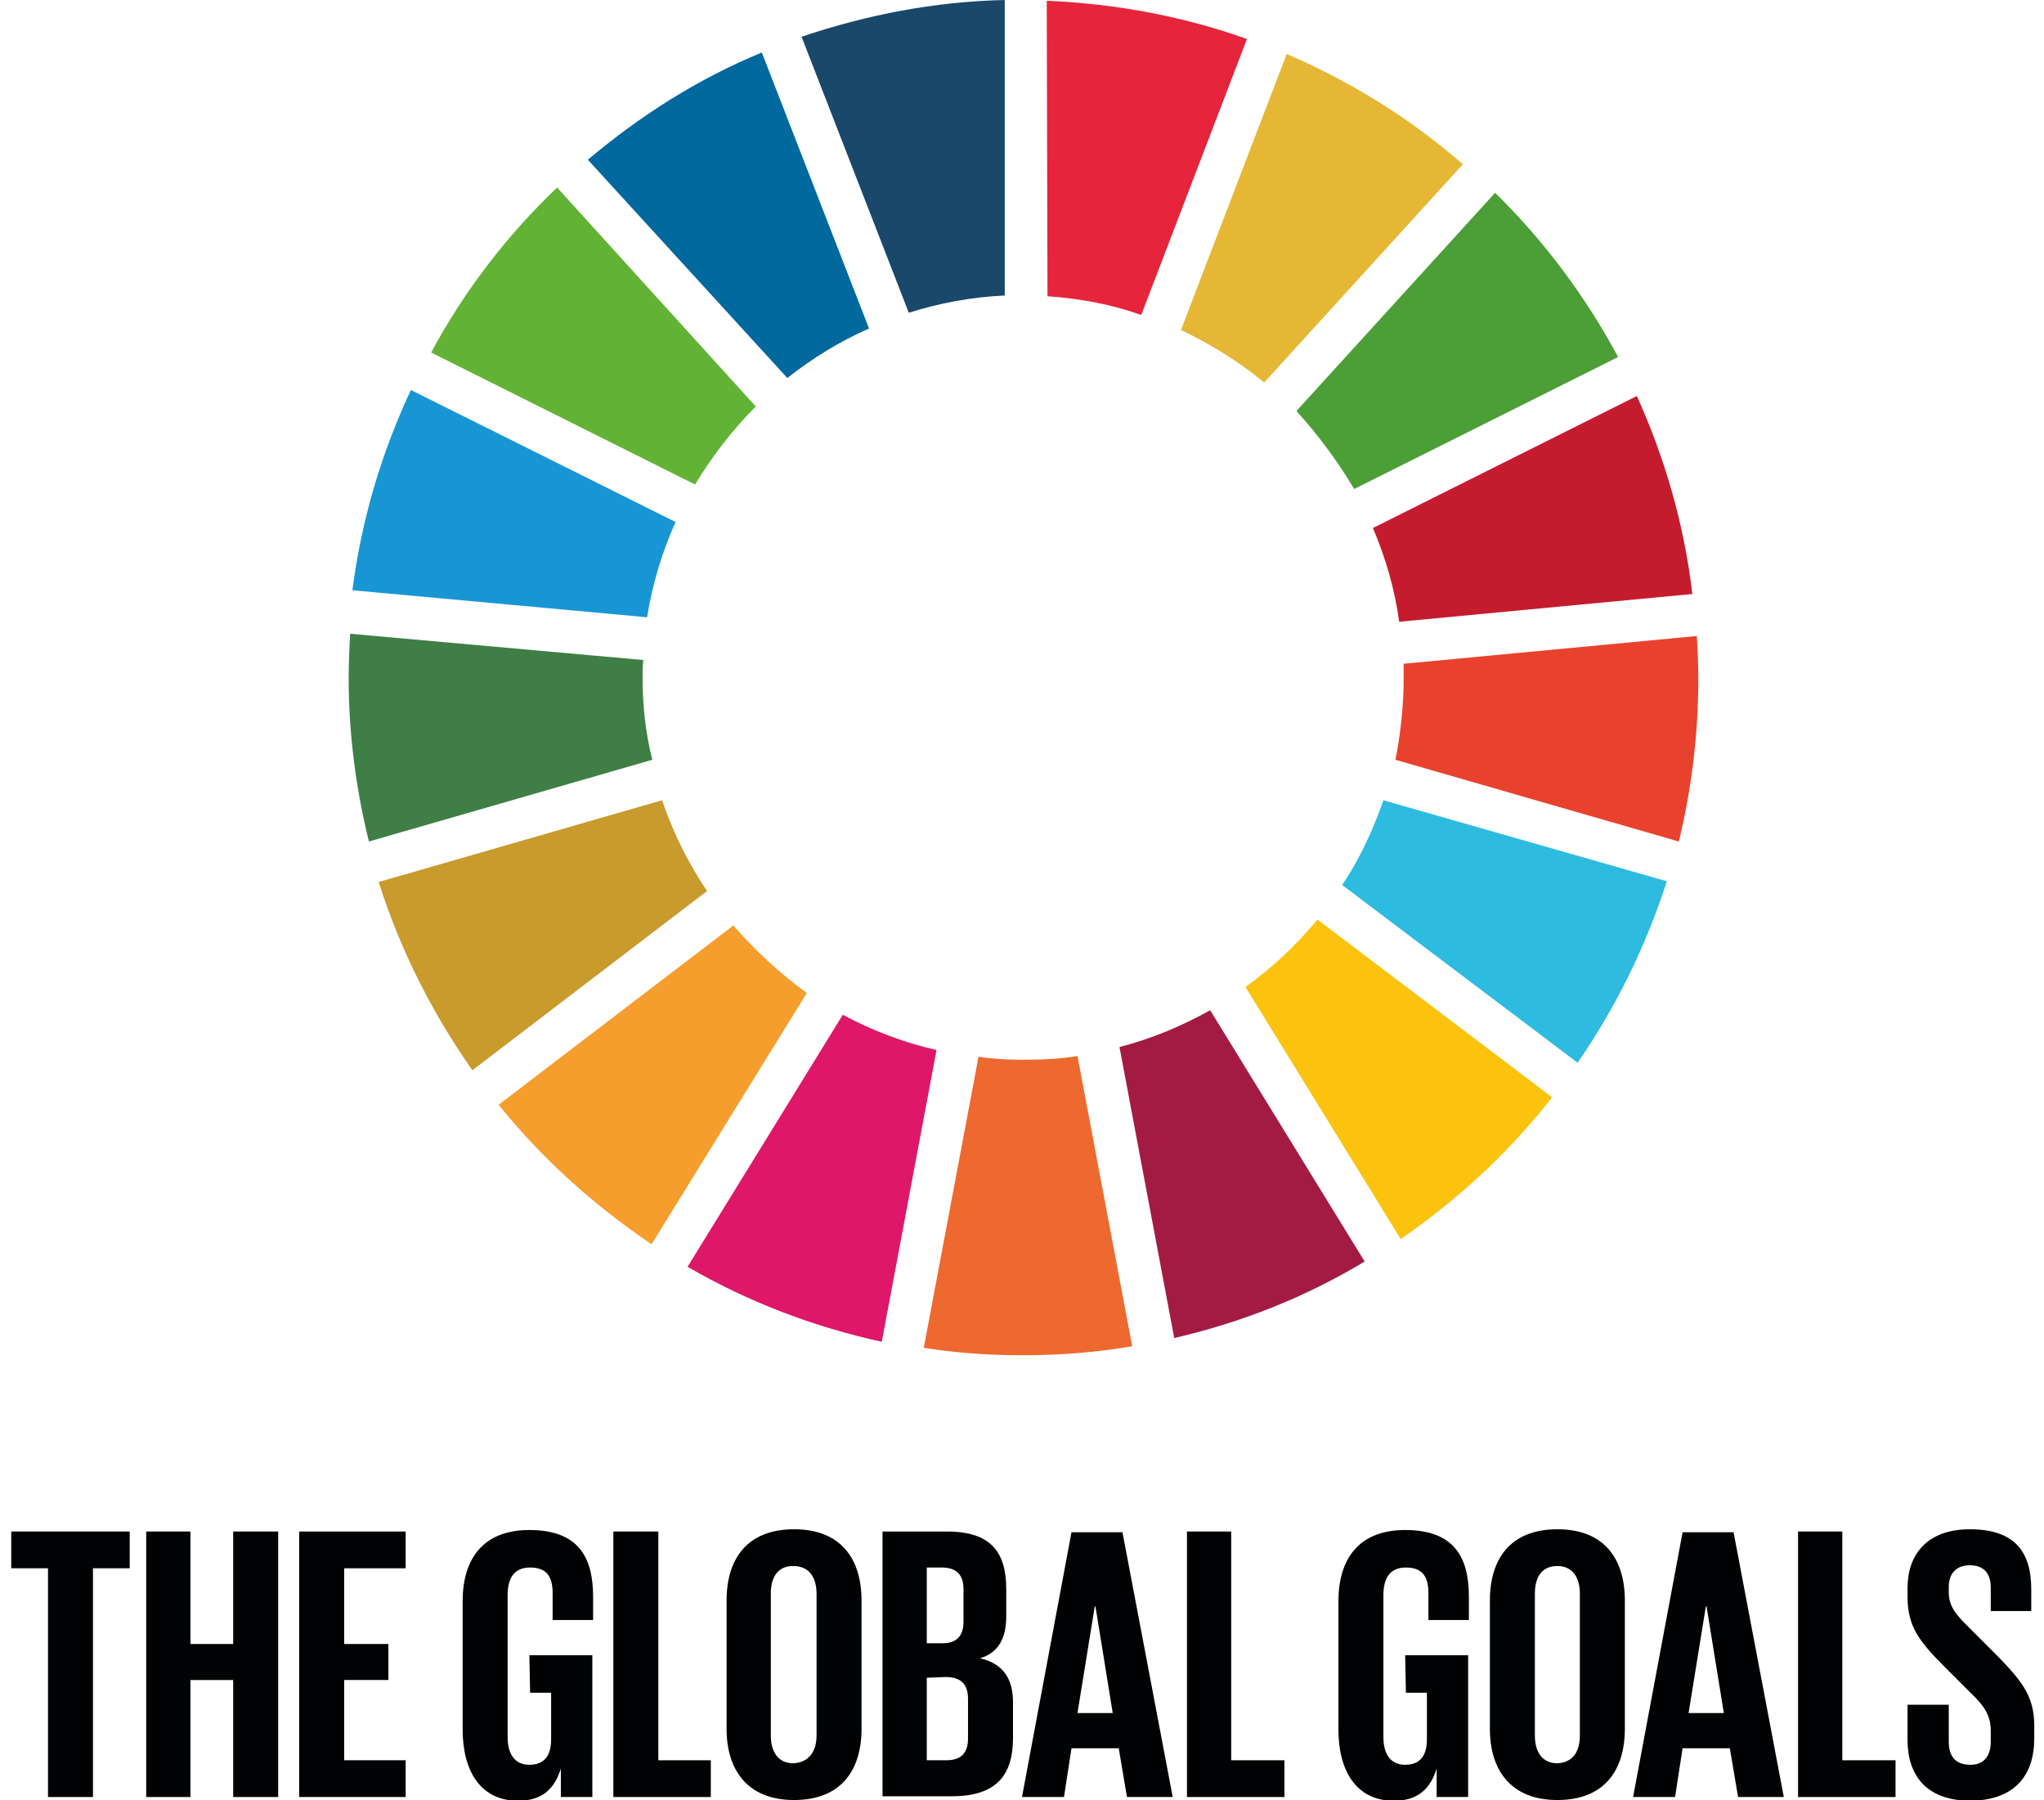
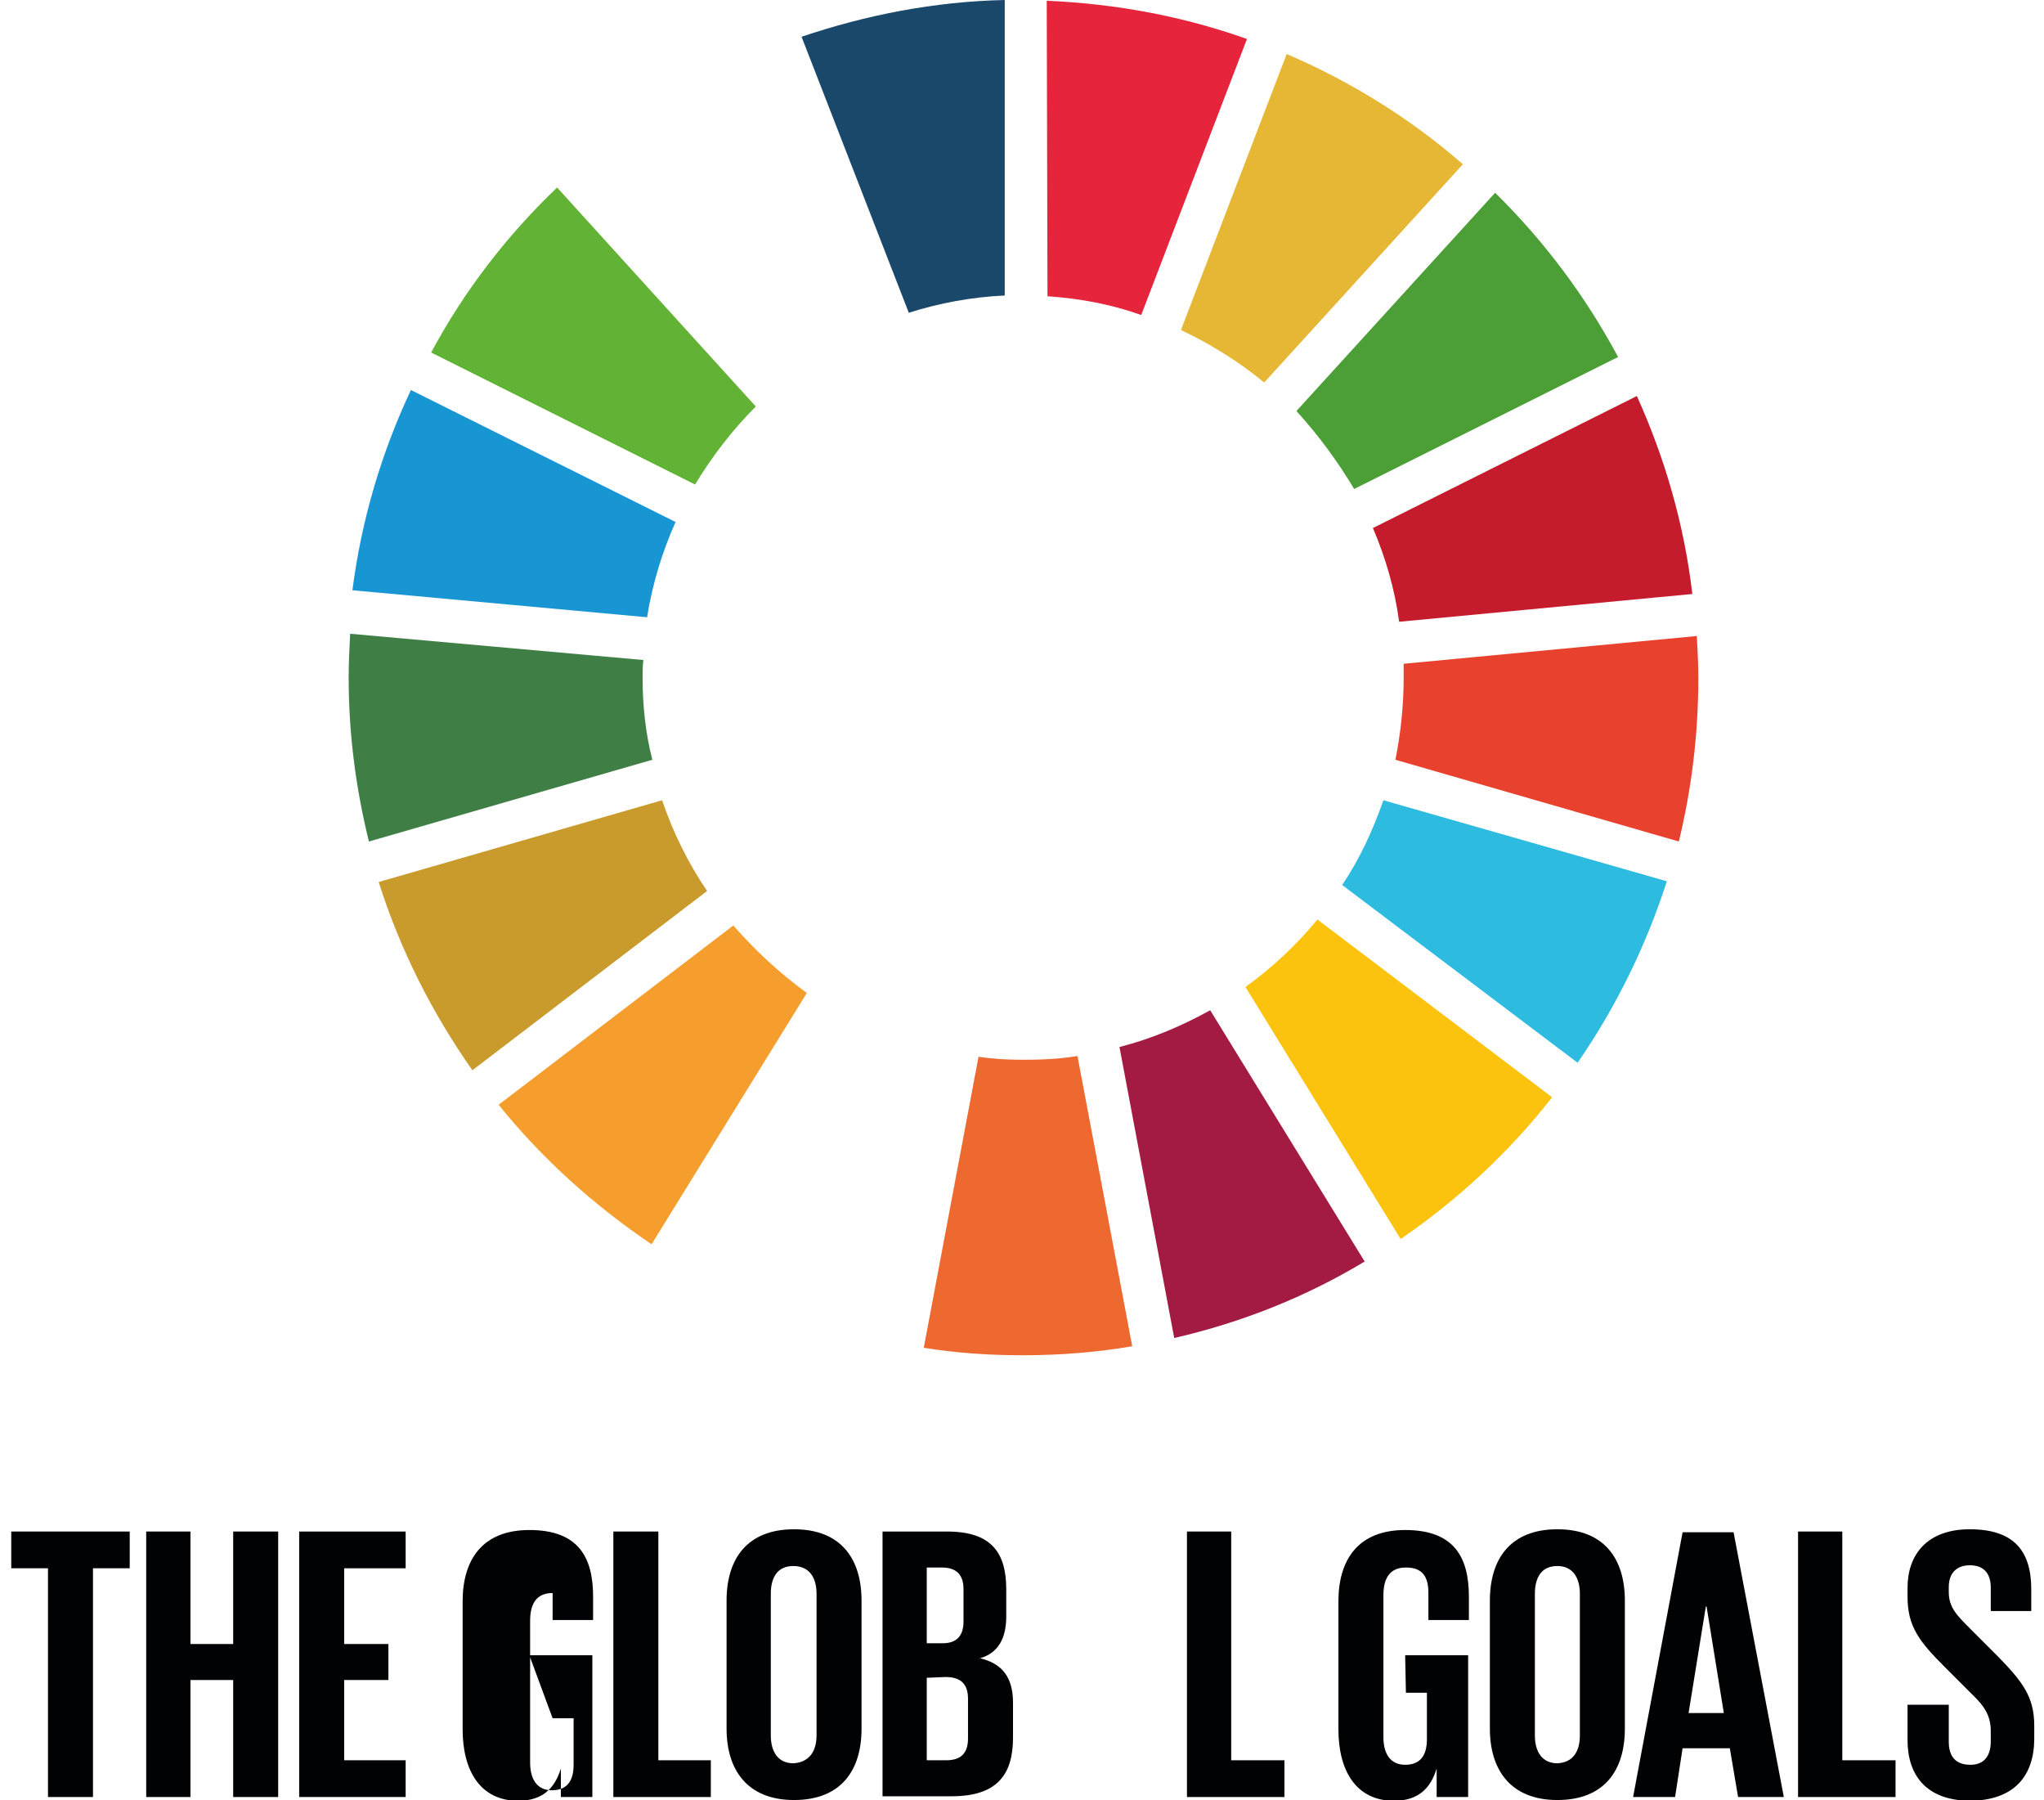
<svg xmlns="http://www.w3.org/2000/svg" version="1.1" id="圖層_1" x="0px" y="0px" viewBox="0 0 272.6 240" style="enable-background:new 0 0 272.6 240;" xml:space="preserve">
  <style type="text/css">
	.st0{fill:#010203;}
	.st1{fill:#62B335;}
	.st2{fill:#E5B734;}
	.st3{fill:#C51C2D;}
	.st4{fill:#4C9F37;}
	.st5{fill:#3F7F45;}
	.st6{fill:#FCC30E;}
	.st7{fill:#E8422E;}
	.st8{fill:#F59D2D;}
	.st9{fill:#1896D4;}
	.st10{fill:#A31B43;}
	.st11{fill:#2EBBE0;}
	.st12{fill:#ED6930;}
	.st13{fill:#E6243B;}
	.st14{fill:#DE1768;}
	.st15{fill:#19486A;}
	.st16{fill:#C99A2C;}
	.st17{fill:#01699E;}
</style>
  <g>
-     <path class="st0" d="M70.6,220.7h8.4v18.9h-4.2v-3.8c-0.8,2.6-2.4,4.3-5.7,4.3c-5.1,0-7.4-4.1-7.4-9.5v-17.1c0-5.5,2.6-9.5,8.9-9.5   c6.6,0,8.5,3.7,8.5,8.9v3.1h-5.4v-3.6c0-2.2-0.8-3.4-3-3.4c-2.2,0-3,1.5-3,3.7v18.9c0,2.2,0.9,3.7,2.9,3.7c1.9,0,2.9-1.1,2.9-3.4   v-6.2h-2.8L70.6,220.7L70.6,220.7z" />
+     <path class="st0" d="M70.6,220.7h8.4v18.9h-4.2v-3.8c-0.8,2.6-2.4,4.3-5.7,4.3c-5.1,0-7.4-4.1-7.4-9.5v-17.1c0-5.5,2.6-9.5,8.9-9.5   c6.6,0,8.5,3.7,8.5,8.9v3.1h-5.4v-3.6c-2.2,0-3,1.5-3,3.7v18.9c0,2.2,0.9,3.7,2.9,3.7c1.9,0,2.9-1.1,2.9-3.4   v-6.2h-2.8L70.6,220.7L70.6,220.7z" />
    <path class="st0" d="M81.9,204.2h5.9v30.5h7v4.9h-13V204.2z" />
    <path class="st0" d="M96.9,230.5v-17.1c0-5.5,2.7-9.5,9-9.5c6.3,0,9,4,9,9.5v17.1c0,5.5-2.7,9.5-9,9.5   C99.6,240,96.9,235.9,96.9,230.5z M108.9,231.4v-18.9c0-2.2-1-3.7-3.1-3.7c-2.1,0-3,1.5-3,3.7v18.9c0,2.2,1,3.7,3,3.7   C107.9,235,108.9,233.5,108.9,231.4z" />
    <path class="st0" d="M117.7,204.2h8.6c5.9,0,7.9,2.8,7.9,7.7v3.6c0,3-1.1,4.9-3.5,5.6c3,0.7,4.4,2.6,4.4,5.9v4.7   c0,5-2.2,7.8-8.2,7.8h-9.2V204.2z M123.6,219.1h2.1c1.9,0,2.8-1,2.8-2.9v-4.3c0-1.9-0.9-2.9-2.9-2.9h-2V219.1z M123.6,223.7v11h2.6   c2,0,2.9-1,2.9-2.9v-5.3c0-1.9-0.9-2.9-3-2.9L123.6,223.7L123.6,223.7z" />
-     <path class="st0" d="M136.3,239.6l6.6-35.3h6.8l6.7,35.3h-6.1l-1.1-6.5h-6.3l-1,6.5H136.3z M143.7,228.4h4.7l-2.3-14.2H146   L143.7,228.4z" />
    <path class="st0" d="M158.3,204.2h5.9v30.5h7.1v4.9h-13V204.2z" />
    <path class="st0" d="M187.4,220.7h8.4v18.9h-4.2v-3.8c-0.8,2.6-2.4,4.3-5.7,4.3c-5.1,0-7.4-4.1-7.4-9.5v-17.1   c0-5.5,2.6-9.5,8.9-9.5c6.6,0,8.5,3.7,8.5,8.9v3.1h-5.4v-3.6c0-2.2-0.8-3.4-3-3.4c-2.2,0-3,1.5-3,3.7v18.9c0,2.2,0.9,3.7,2.9,3.7   c1.9,0,2.9-1.1,2.9-3.4v-6.2h-2.8L187.4,220.7L187.4,220.7z" />
    <path class="st0" d="M198.7,230.5v-17.1c0-5.5,2.7-9.5,9-9.5c6.3,0,9,4,9,9.5v17.1c0,5.5-2.7,9.5-9,9.5   C201.4,240,198.7,235.9,198.7,230.5z M210.7,231.4v-18.9c0-2.2-1-3.7-3-3.7c-2.1,0-3,1.5-3,3.7v18.9c0,2.2,1,3.7,3,3.7   C209.8,235,210.7,233.5,210.7,231.4z" />
    <path class="st0" d="M217.8,239.6l6.6-35.3h6.8l6.7,35.3h-6.1l-1.1-6.5h-6.3l-1,6.5H217.8z M225.2,228.4h4.7l-2.3-14.2h-0.1   L225.2,228.4z" />
    <path class="st0" d="M239.8,204.2h5.9v30.5h7.1v4.9h-13V204.2z" />
    <path class="st0" d="M254.4,232v-4.7h5.5v4.9c0,2,0.9,3.1,2.9,3.1c1.9,0,2.7-1.3,2.7-3.1v-1.4c0-2-0.8-3.3-2.6-5l-3.5-3.5   c-3.4-3.4-5-5.4-5-9.4v-1.2c0-4.4,2.6-7.8,8.3-7.8c5.9,0,8.2,2.9,8.2,8v2.9h-5.4v-3.1c0-2-1-3-2.8-3c-1.7,0-2.8,1-2.8,2.9v0.7   c0,2,1.1,3.1,2.8,4.8l3.8,3.8c3.2,3.3,4.8,5.3,4.8,9.2v1.7c0,4.9-2.6,8.3-8.7,8.3C256.8,240,254.4,236.6,254.4,232z" />
    <path class="st0" d="M1.5,204.2h15.8v4.9h-4.9v30.5h-6v-30.5H1.5V204.2z" />
    <path class="st0" d="M31.1,224h-5.7v15.6h-5.9v-35.4h5.9v15h5.7v-15h6v35.4h-6V224z" />
    <path class="st0" d="M39.9,204.2h14.2v4.9h-8.2v10.1h5.9v4.8h-5.9v10.7h8.2v4.9H39.9V204.2z" />
  </g>
  <g>
    <path class="st1" d="M92.7,64.6c2.3-3.8,5-7.3,8.1-10.4L74.3,25c-6.7,6.4-12.4,13.8-16.8,22L92.7,64.6z" />
    <path class="st2" d="M157.5,44c4,1.9,7.7,4.2,11.1,7l26.5-29.1c-7-6.1-14.9-11-23.5-14.7L157.5,44z" />
    <path class="st3" d="M218.3,52.8l-35.2,17.6c1.7,4,2.9,8.1,3.5,12.5l39.1-3.7C224.6,69.8,222,61,218.3,52.8z" />
    <path class="st4" d="M180.6,65.2l35.2-17.6c-4.4-8.2-9.9-15.5-16.4-21.9l-26.5,29.1C175.8,58,178.4,61.5,180.6,65.2z" />
    <path class="st5" d="M85.7,90.4c0-0.8,0-1.6,0.1-2.4l-39.1-3.5c-0.1,1.9-0.2,3.9-0.2,5.9c0,7.6,1,14.9,2.7,21.8l37.8-10.9   C86.1,97.8,85.7,94.1,85.7,90.4z" />
    <path class="st6" d="M175.7,122.6c-2.8,3.4-6,6.4-9.6,9l20.7,33.6c7.6-5.2,14.5-11.6,20.2-18.9L175.7,122.6z" />
    <path class="st7" d="M187.2,90.4c0,3.7-0.4,7.4-1.1,10.9l37.8,10.9c1.7-7,2.6-14.3,2.6-21.8c0-1.9-0.1-3.7-0.2-5.6l-39.1,3.7   C187.2,89.1,187.2,89.8,187.2,90.4z" />
    <path class="st8" d="M97.8,123.4l-31.3,23.9c5.8,7.2,12.7,13.4,20.4,18.6l20.7-33.5C103.9,129.7,100.7,126.7,97.8,123.4z" />
    <path class="st9" d="M86.3,82.3c0.7-4.4,2-8.7,3.8-12.7L54.8,52c-3.9,8.3-6.6,17.3-7.8,26.7L86.3,82.3z" />
    <path class="st10" d="M182,168.2l-20.6-33.5c-3.8,2.1-7.8,3.8-12.1,4.9l7.3,38.8C165.7,176.3,174.2,172.9,182,168.2z" />
    <path class="st11" d="M184.5,106.7c-1.4,4-3.2,7.9-5.5,11.3l31.4,23.7c5.1-7.4,9.1-15.5,11.9-24.2L184.5,106.7z" />
    <path class="st12" d="M143.7,140.8c-2.4,0.4-4.8,0.5-7.3,0.5c-2,0-3.9-0.1-5.9-0.4l-7.3,38.8c4.3,0.7,8.7,1,13.2,1   c5,0,9.9-0.4,14.6-1.2L143.7,140.8z" />
    <path class="st13" d="M139.7,39.5c4.4,0.3,8.6,1.1,12.5,2.5l14.1-36.8c-8.4-3-17.4-4.7-26.7-5.1L139.7,39.5L139.7,39.5z" />
-     <path class="st14" d="M124.9,140c-4.4-1-8.6-2.6-12.5-4.7l-20.7,33.6c7.9,4.6,16.7,8,25.9,10L124.9,140z" />
    <path class="st15" d="M121.2,41.7c4.1-1.3,8.4-2.1,12.8-2.3V0c-9.4,0.2-18.5,2-27.1,4.9L121.2,41.7z" />
    <path class="st16" d="M94.3,118.8c-2.5-3.7-4.5-7.7-6-12.1l-37.8,10.9c2.9,9.1,7.1,17.4,12.5,25.1L94.3,118.8z" />
-     <path class="st17" d="M105,50.4c3.3-2.6,7-4.9,10.9-6.6L101.6,7c-8.5,3.5-16.2,8.4-23.2,14.3L105,50.4z" />
  </g>
</svg>